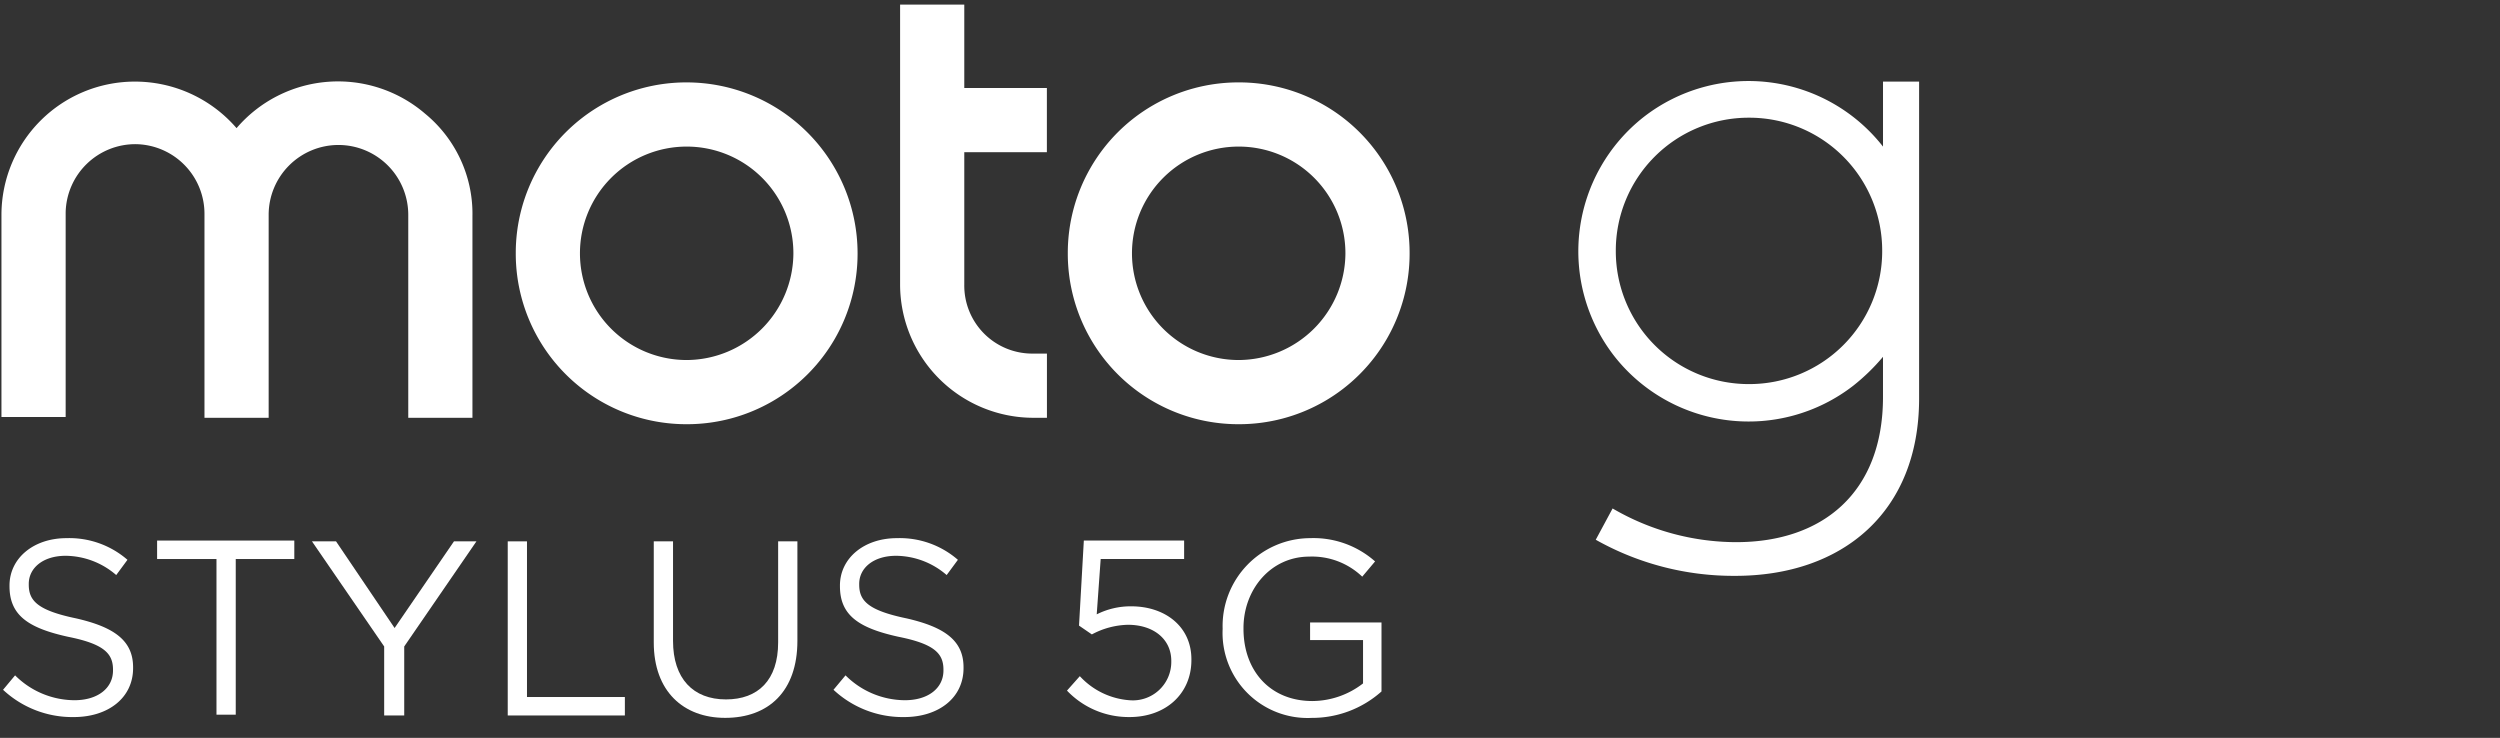
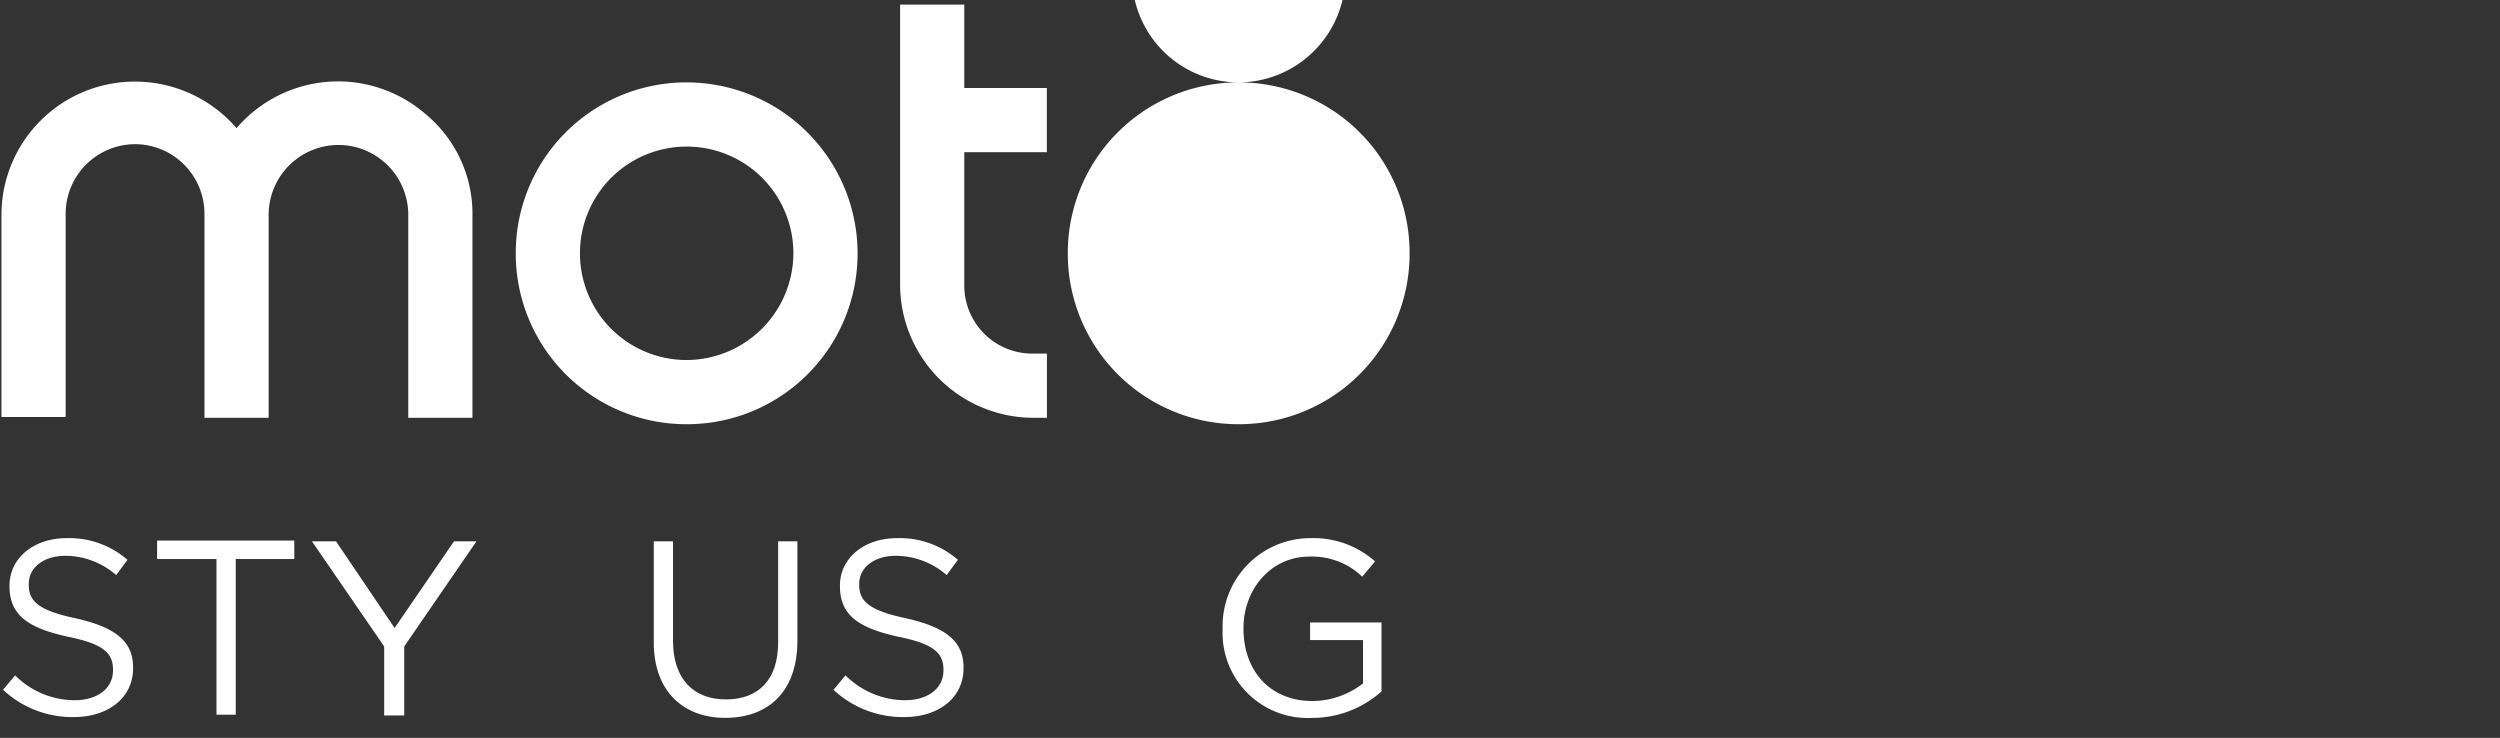
<svg xmlns="http://www.w3.org/2000/svg" width="227" height="67" viewBox="0 0 227 67">
  <rect x="0" y="0" width="227" height="67" fill="#333333" stroke="none" />
  <defs>
    <clipPath id="clip-path">
      <rect id="Rectangle_4701" data-name="Rectangle 4701" width="236.704" height="126.913" />
    </clipPath>
    <clipPath id="clip-moto-g-stylus-5G-lockup-ffffff">
      <rect width="227" height="67" />
    </clipPath>
  </defs>
  <g id="moto-g-stylus-5G-lockup-ffffff" clip-path="url(#clip-moto-g-stylus-5G-lockup-ffffff)">
    <g id="Group_1933" data-name="Group 1933" transform="translate(315.75 181.125)">
      <g id="Group_1932" data-name="Group 1932" transform="translate(-346.8 -211.6)" clip-path="url(#clip-path)">
        <g id="Group_1929" data-name="Group 1929" transform="translate(31.182 30.89)">
-           <path id="Path_13215" data-name="Path 13215" d="M-91.973-132.152a12.064,12.064,0,0,1-12.094-12.094,12.064,12.064,0,0,1,12.094-12.094,12.064,12.064,0,0,1,12.094,12.094,12.064,12.064,0,0,1-12.094,12.094m12.167-21.565a15.5,15.5,0,0,0-21.711-2.7,15.5,15.5,0,0,0-2.7,21.711,15.5,15.5,0,0,0,21.711,2.7,18.4,18.4,0,0,0,2.7-2.623v3.643c0,8.743-5.537,13.187-13.332,13.187a22.363,22.363,0,0,1-11.22-3.06l-1.53,2.841a25.49,25.49,0,0,0,12.677,3.278c9.69,0,16.684-5.756,16.684-16.1v-28.778h-3.278v5.9" transform="translate(250.65 166.612)" fill="#fff" />
          <g id="Group_1928" data-name="Group 1928">
            <path id="Path_13216" data-name="Path 13216" d="M-179.906-137.508h1.239v5.828h-1.239A12.111,12.111,0,0,1-192-143.774V-169.2h5.828v7.577h7.5v5.828h-7.5v12.021a6.174,6.174,0,0,0,6.266,6.265" transform="translate(273.597 169.2)" fill="#fff" />
            <path id="Path_13217" data-name="Path 13217" d="M-261.234-147.513v18.432h-5.828v-18.432a6.343,6.343,0,0,0-6.338-6.338,6.343,6.343,0,0,0-6.338,6.338v18.432h-5.828v-18.432a6.329,6.329,0,0,0-6.193-6.411,6.329,6.329,0,0,0-6.411,6.193v18.578H-304v-18.359a12.111,12.111,0,0,1,12.094-12.094,12.182,12.182,0,0,1,9.253,4.226,12.127,12.127,0,0,1,17.121-1.311,11.754,11.754,0,0,1,4.3,9.18" transform="translate(304 166.6)" fill="#fff" />
            <path id="Path_13218" data-name="Path 13218" d="M-224.382-159.5A15.484,15.484,0,0,0-239.9-143.982a15.484,15.484,0,0,0,15.518,15.518,15.484,15.484,0,0,0,15.518-15.518A15.531,15.531,0,0,0-224.382-159.5m0,25.208a9.685,9.685,0,0,1-9.69-9.69,9.685,9.685,0,0,1,9.69-9.69,9.685,9.685,0,0,1,9.69,9.69h0a9.732,9.732,0,0,1-9.69,9.69" transform="translate(286.6 166.567)" fill="#fff" />
-             <path id="Path_13219" data-name="Path 13219" d="M-155.582-159.5A15.484,15.484,0,0,0-171.1-143.982a15.484,15.484,0,0,0,15.518,15.518,15.484,15.484,0,0,0,15.518-15.518A15.484,15.484,0,0,0-155.582-159.5m0,25.208a9.685,9.685,0,0,1-9.69-9.69,9.685,9.685,0,0,1,9.69-9.69,9.685,9.685,0,0,1,9.69,9.69h0a9.732,9.732,0,0,1-9.69,9.69" transform="translate(267.924 166.567)" fill="#fff" />
+             <path id="Path_13219" data-name="Path 13219" d="M-155.582-159.5A15.484,15.484,0,0,0-171.1-143.982a15.484,15.484,0,0,0,15.518,15.518,15.484,15.484,0,0,0,15.518-15.518A15.484,15.484,0,0,0-155.582-159.5a9.685,9.685,0,0,1-9.69-9.69,9.685,9.685,0,0,1,9.69-9.69,9.685,9.685,0,0,1,9.69,9.69h0a9.732,9.732,0,0,1-9.69,9.69" transform="translate(267.924 166.567)" fill="#fff" />
          </g>
        </g>
        <g id="Group_1931" data-name="Group 1931" transform="translate(31.327 79.339)">
          <g id="Group_1930" data-name="Group 1930">
            <path id="Path_13220" data-name="Path 13220" d="M-303.8-88.931l1.093-1.311a7.679,7.679,0,0,0,5.391,2.258c2.113,0,3.5-1.093,3.5-2.7v-.073c0-1.457-.8-2.331-4.08-2.987-3.643-.8-5.318-1.967-5.318-4.59V-98.4c0-2.477,2.186-4.3,5.173-4.3a8.049,8.049,0,0,1,5.537,1.967l-1.02,1.384a7.1,7.1,0,0,0-4.59-1.749c-2.04,0-3.351,1.093-3.351,2.55v.073c0,1.457.8,2.331,4.3,3.06,3.5.8,5.173,2.04,5.173,4.444v.073c0,2.7-2.259,4.444-5.391,4.444A9.213,9.213,0,0,1-303.8-88.931Z" transform="translate(303.8 102.7)" fill="#fff" />
            <path id="Path_13221" data-name="Path 13221" d="M-279.282-100.724H-284.6V-102.4h12.458v1.676h-5.318v14.134h-1.749v-14.134Z" transform="translate(298.588 102.619)" fill="#fff" />
            <path id="Path_13222" data-name="Path 13222" d="M-258.743-92.756-265.3-102.3h2.186l5.318,7.868,5.391-7.868h2.04l-6.557,9.544v6.265h-1.821Z" transform="translate(293.349 102.591)" fill="#fff" />
-             <path id="Path_13223" data-name="Path 13223" d="M-240.9-102.3h1.748v14.134h8.888v1.676H-240.9V-102.3Z" transform="translate(286.725 102.591)" fill="#fff" />
            <path id="Path_13224" data-name="Path 13224" d="M-222.7-93.12v-9.18h1.749v9.034c0,3.424,1.821,5.318,4.808,5.318,2.914,0,4.736-1.748,4.736-5.173v-9.18h1.749v9.034c0,4.59-2.623,6.994-6.557,6.994C-220-86.272-222.7-88.676-222.7-93.12Z" transform="translate(281.785 102.591)" fill="#fff" />
            <path id="Path_13225" data-name="Path 13225" d="M-200.3-88.931l1.093-1.311a7.679,7.679,0,0,0,5.391,2.258c2.113,0,3.5-1.093,3.5-2.7v-.073c0-1.457-.8-2.331-4.08-2.987-3.643-.8-5.318-1.967-5.318-4.59V-98.4c0-2.477,2.186-4.3,5.173-4.3a8.049,8.049,0,0,1,5.537,1.967l-1.02,1.384a7.1,7.1,0,0,0-4.59-1.749c-2.04,0-3.351,1.093-3.351,2.55v.073c0,1.457.8,2.331,4.3,3.06,3.5.8,5.173,2.04,5.173,4.444v.073c0,2.7-2.258,4.444-5.391,4.444A9.213,9.213,0,0,1-200.3-88.931Z" transform="translate(275.704 102.7)" fill="#fff" />
-             <path id="Path_13226" data-name="Path 13226" d="M-171.2-88.776l1.166-1.311a6.8,6.8,0,0,0,4.517,2.186,3.489,3.489,0,0,0,3.788-3.5v-.073c0-1.967-1.6-3.278-3.934-3.278a7.241,7.241,0,0,0-3.278.874l-1.166-.8.437-7.723h9.107v1.676h-7.577L-168.5-95.7a6.856,6.856,0,0,1,3.133-.729c3.06,0,5.464,1.821,5.464,4.808v.073c0,3.06-2.331,5.173-5.61,5.173A7.729,7.729,0,0,1-171.2-88.776Z" transform="translate(267.805 102.619)" fill="#fff" />
            <path id="Path_13227" data-name="Path 13227" d="M-151.8-94.467h0a7.977,7.977,0,0,1,7.941-8.233,8.433,8.433,0,0,1,5.9,2.113l-1.166,1.384a6.59,6.59,0,0,0-4.808-1.821c-3.5,0-5.974,2.987-5.974,6.484v.073c0,3.788,2.4,6.557,6.265,6.557a7.567,7.567,0,0,0,4.59-1.6v-3.934h-4.808v-1.6h6.484v6.265a9.46,9.46,0,0,1-6.338,2.4A7.723,7.723,0,0,1-151.8-94.467Z" transform="translate(262.539 102.7)" fill="#fff" />
          </g>
        </g>
      </g>
    </g>
  </g>
</svg>